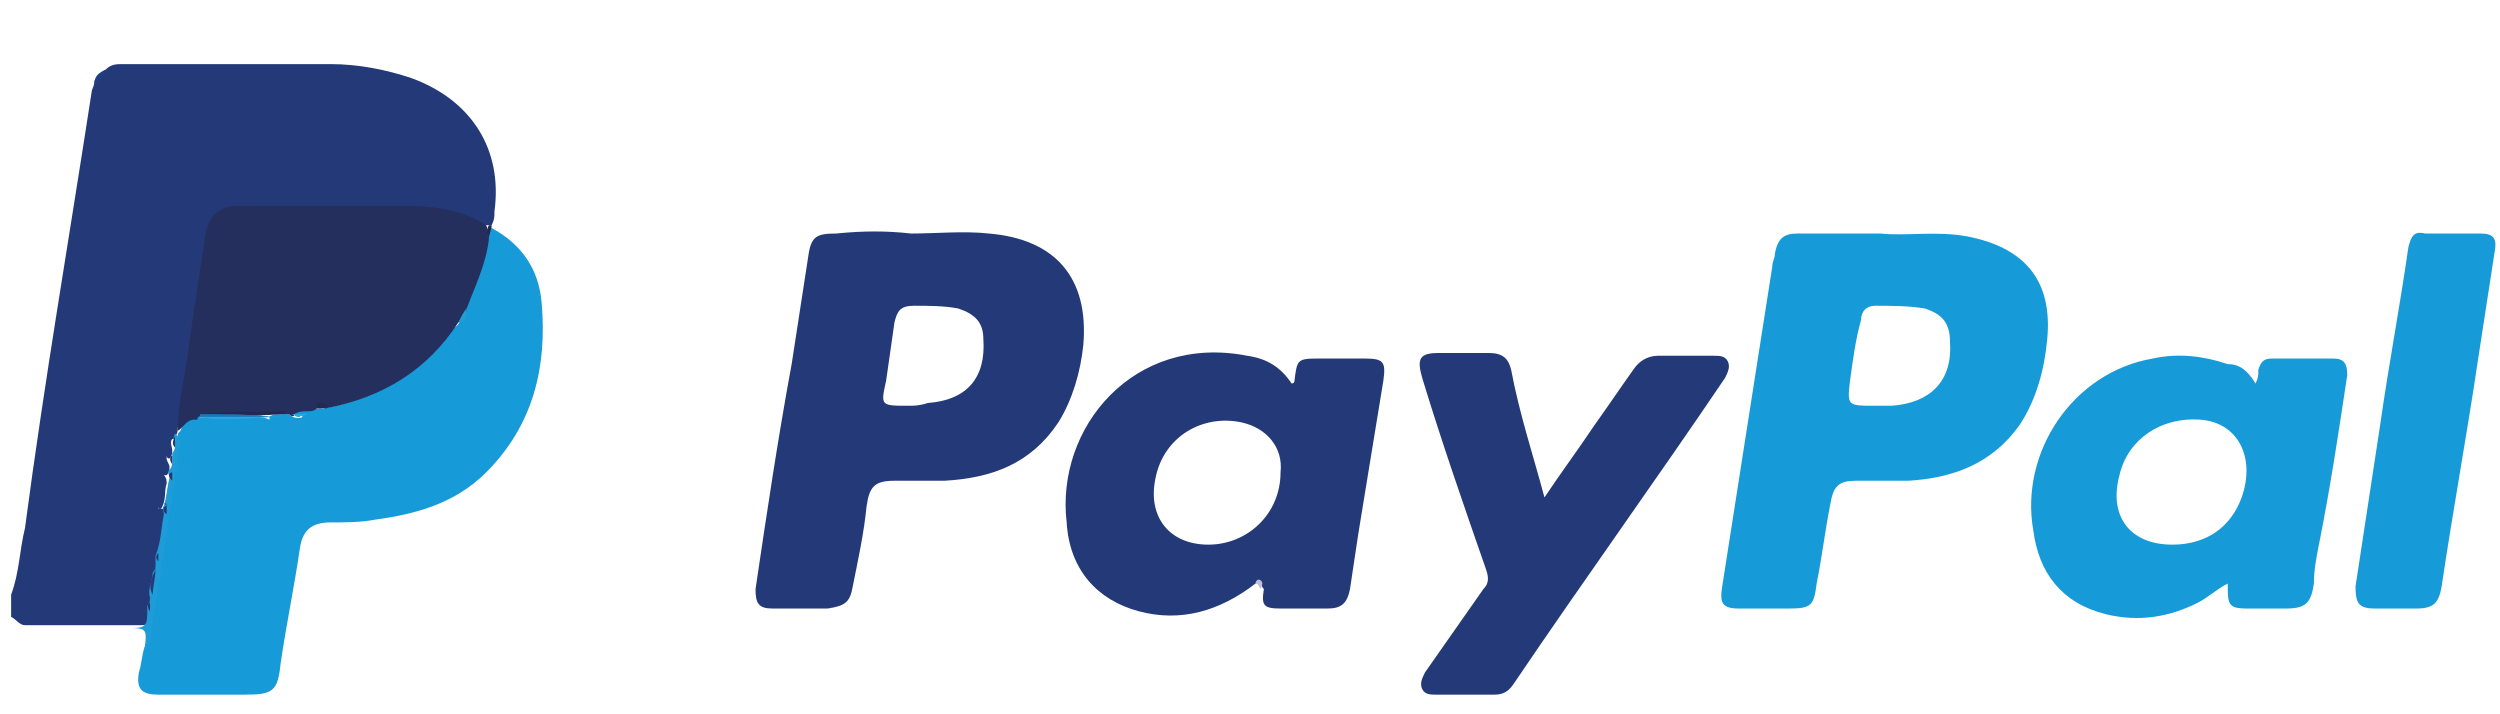
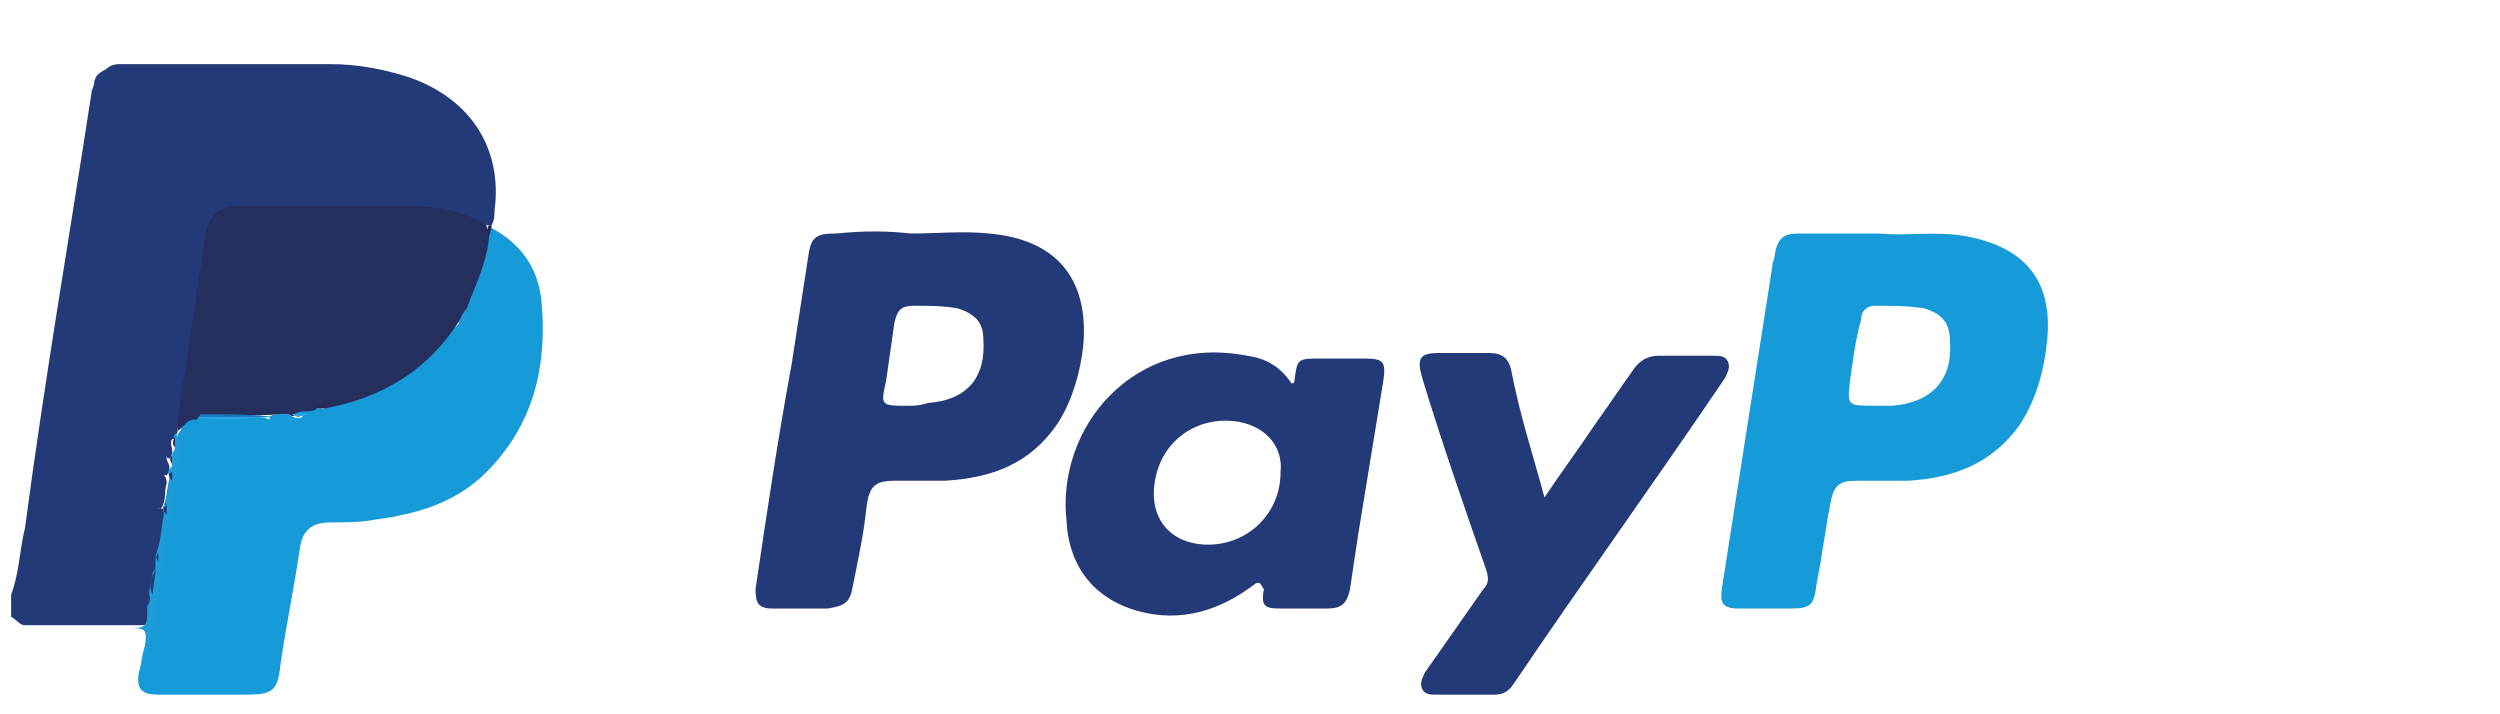
<svg xmlns="http://www.w3.org/2000/svg" viewBox="0 0 56 16">
  <g fill="none" transform="translate(0 1)">
    <path fill="#243A78" d="M2.364,0.56 C2.489,0.436 2.613,0.436 2.738,0.436 C4.293,0.436 5.849,0.436 7.404,0.436 C8.027,0.436 8.649,0.56 9.209,0.747 C10.578,1.244 11.262,2.364 11.076,3.733 C11.076,3.858 11.076,3.92 11.013,4.044 C11.013,4.044 10.951,4.044 10.951,4.044 C10.889,4.044 10.889,4.044 10.827,4.044 C10.204,3.733 9.52,3.671 8.773,3.671 C7.716,3.671 6.596,3.671 5.538,3.671 C4.916,3.671 4.791,3.796 4.667,4.418 C4.418,5.787 4.231,7.218 3.982,8.587 C3.982,8.649 3.982,8.711 3.92,8.773 C3.92,8.836 3.858,8.836 3.858,8.836 C3.796,8.898 3.858,9.022 3.858,9.084 C3.858,9.147 3.858,9.209 3.796,9.271 C3.733,9.271 3.733,9.209 3.733,9.209 C3.733,9.209 3.733,9.209 3.733,9.271 C3.733,9.333 3.796,9.396 3.796,9.458 C3.796,9.52 3.796,9.582 3.733,9.644 C3.733,9.644 3.733,9.644 3.671,9.644 C3.609,9.644 3.609,9.644 3.671,9.644 C3.733,9.707 3.733,9.769 3.733,9.831 C3.671,10.018 3.733,10.204 3.609,10.391 C3.547,10.391 3.547,10.391 3.547,10.329 C3.547,10.329 3.547,10.391 3.547,10.391 C3.733,10.391 3.733,10.453 3.733,10.516 C3.671,10.827 3.671,11.138 3.609,11.387 C3.609,11.449 3.484,11.324 3.547,11.449 C3.547,11.511 3.609,11.573 3.609,11.636 C3.609,11.698 3.609,11.76 3.547,11.822 C3.547,11.822 3.484,11.822 3.484,11.76 C3.484,11.698 3.484,11.698 3.484,11.76 C3.484,11.947 3.422,12.196 3.484,12.382 C3.484,12.444 3.484,12.507 3.422,12.569 C3.422,12.631 3.36,12.507 3.36,12.569 C3.36,12.631 3.422,12.756 3.422,12.818 C3.422,12.942 3.298,13.004 3.173,13.004 C2.302,13.004 1.431,13.004 0.56,13.004 C0.436,13.004 0.373,12.88 0.249,12.818 C0.249,12.631 0.249,12.444 0.249,12.32 C0.436,11.822 0.436,11.324 0.56,10.827 C0.996,7.529 1.556,4.293 2.053,1.058 C2.053,0.996 2.116,0.933 2.116,0.809 C2.178,0.747 2.24,0.622 2.364,0.56 Z" />
    <path fill="#169BD8" d="M3.982,8.773 C3.982,8.711 3.982,8.711 4.044,8.649 C4.107,8.462 4.231,8.338 4.418,8.338 C4.853,8.4 5.289,8.338 5.662,8.338 C5.787,8.338 5.911,8.338 6.036,8.4 C6.098,8.4 6.036,8.4 6.036,8.4 C6.036,8.4 6.036,8.4 6.036,8.4 C6.036,8.4 6.036,8.338 6.036,8.338 C6.098,8.276 6.222,8.276 6.284,8.276 C6.347,8.276 6.409,8.276 6.471,8.276 C6.533,8.338 6.658,8.4 6.782,8.338 C6.782,8.338 6.72,8.276 6.72,8.338 C6.72,8.338 6.72,8.338 6.72,8.338 C6.658,8.338 6.596,8.338 6.596,8.276 C6.72,8.089 6.907,8.213 7.031,8.151 C7.093,8.151 7.156,8.151 7.218,8.151 C8.027,8.027 8.773,7.653 9.396,7.156 C9.644,6.907 9.831,6.596 10.142,6.347 C10.329,6.284 10.329,6.098 10.329,5.973 C10.578,5.351 10.764,4.853 10.889,4.356 C10.889,4.231 10.951,4.169 11.013,4.107 C11.013,4.107 11.013,4.107 11.013,4.107 C11.698,4.48 12.071,5.04 12.133,5.787 C12.258,7.218 11.947,8.524 10.889,9.582 C10.204,10.267 9.333,10.516 8.4,10.64 C8.089,10.702 7.716,10.702 7.404,10.702 C6.969,10.702 6.782,10.889 6.72,11.262 C6.596,12.133 6.409,13.004 6.284,13.876 C6.222,14.498 6.098,14.56 5.476,14.56 C4.853,14.56 4.169,14.56 3.547,14.56 C3.173,14.56 3.049,14.436 3.111,14.062 C3.173,13.876 3.173,13.689 3.236,13.502 C3.36,13.253 3.36,13.004 3.36,12.756 C3.547,11.387 3.858,10.08 3.982,8.773 Z" />
    <path fill="#243A78" d="M20.409,4.231 C20.969,4.231 21.591,4.169 22.151,4.231 C23.644,4.356 24.391,5.227 24.267,6.72 C24.204,7.342 24.018,7.964 23.707,8.462 C23.084,9.396 22.213,9.707 21.156,9.769 L20.036,9.769 L20.036,9.769 C19.6,9.769 19.476,9.893 19.413,10.329 C19.351,10.951 19.227,11.511 19.102,12.133 C19.04,12.507 18.916,12.569 18.542,12.631 L17.298,12.631 L17.298,12.631 C16.987,12.631 16.924,12.507 16.924,12.196 C17.173,10.516 17.422,8.836 17.733,7.156 C17.858,6.347 17.982,5.538 18.107,4.729 C18.169,4.293 18.293,4.231 18.729,4.231 C19.351,4.169 19.849,4.169 20.409,4.231 Z M20.471,5.849 C20.16,5.849 20.098,5.973 20.036,6.222 C19.973,6.658 19.911,7.093 19.849,7.529 C19.724,8.089 19.724,8.089 20.347,8.089 C20.471,8.089 20.596,8.089 20.782,8.027 C21.653,7.964 22.089,7.467 22.027,6.596 C22.027,6.222 21.84,6.036 21.467,5.911 C21.156,5.849 20.782,5.849 20.471,5.849 Z" />
    <path fill="#169BD8" d="M42.124,4.231 C42.684,4.293 43.369,4.169 44.053,4.293 C45.36,4.542 45.982,5.289 45.858,6.596 C45.796,7.28 45.609,7.964 45.236,8.524 C44.613,9.396 43.742,9.707 42.747,9.769 L41.564,9.769 L41.564,9.769 C41.191,9.769 41.067,9.893 41.004,10.267 C40.88,10.889 40.818,11.449 40.693,12.071 C40.631,12.569 40.569,12.631 40.071,12.631 L38.951,12.631 L38.951,12.631 C38.578,12.631 38.516,12.507 38.578,12.133 C38.951,9.769 39.324,7.342 39.698,4.978 C39.698,4.853 39.76,4.791 39.76,4.667 C39.822,4.356 39.947,4.231 40.258,4.231 L42.124,4.231 L42.124,4.231 Z M42,5.849 C41.813,5.849 41.689,5.973 41.689,6.16 C41.564,6.596 41.502,7.093 41.44,7.529 C41.378,8.089 41.378,8.089 42,8.089 L42.373,8.089 C43.244,8.027 43.742,7.529 43.68,6.658 C43.68,6.222 43.493,6.036 43.12,5.911 C42.747,5.849 42.373,5.849 42,5.849 Z" />
    <path fill="#243A78" d="M27.938,6.969 C28.373,7.031 28.684,7.218 28.933,7.591 C28.933,7.591 28.996,7.591 28.996,7.529 C29.054,7.064 29.058,7.033 29.513,7.031 L30.551,7.031 L30.551,7.031 C30.987,7.031 31.049,7.093 30.987,7.529 C30.8,8.649 30.613,9.831 30.427,10.951 C30.364,11.387 30.302,11.76 30.24,12.196 C30.178,12.507 30.053,12.631 29.742,12.631 L28.684,12.631 L28.684,12.631 C28.311,12.631 28.249,12.569 28.311,12.196 C28.249,12.133 28.249,12.009 28.124,12.071 C27.316,12.693 26.444,12.942 25.511,12.693 C24.578,12.444 23.956,11.76 23.893,10.702 C23.644,8.587 25.387,6.471 27.938,6.969 Z M27.813,8.462 C26.942,8.276 26.071,8.773 25.884,9.707 C25.698,10.578 26.196,11.2 27.067,11.2 C27.938,11.2 28.684,10.516 28.684,9.582 C28.747,9.022 28.373,8.587 27.813,8.462 Z" />
-     <path fill="#169BD8" d="M49.902,7.156 C50.151,7.156 50.338,7.28 50.524,7.591 C50.587,7.467 50.587,7.404 50.587,7.28 C50.649,7.093 50.711,7.031 50.898,7.031 L52.267,7.031 L52.267,7.031 C52.516,7.031 52.578,7.156 52.578,7.404 C52.391,8.649 52.204,9.893 51.956,11.138 C51.893,11.449 51.831,11.76 51.831,12.071 C51.769,12.507 51.644,12.631 51.209,12.631 L50.338,12.631 L50.338,12.631 C49.964,12.631 49.902,12.569 49.902,12.196 L49.902,12.071 L49.902,12.071 C49.653,12.196 49.467,12.382 49.218,12.507 C48.596,12.818 47.911,12.942 47.164,12.756 C46.169,12.507 45.671,11.822 45.547,10.889 C45.236,9.147 46.418,7.342 48.222,7.031 C48.782,6.907 49.342,6.969 49.902,7.156 Z M49.28,8.4 C48.409,8.338 47.662,8.836 47.476,9.644 C47.227,10.578 47.724,11.2 48.658,11.2 C49.404,11.2 49.964,10.827 50.213,10.142 C50.524,9.271 50.151,8.462 49.28,8.4 Z" />
    <path fill="#243A78" d="M34.596,10.142 C34.969,9.582 35.342,9.084 35.716,8.524 C36.027,8.089 36.276,7.716 36.587,7.28 C36.711,7.093 36.898,6.969 37.147,6.969 C37.582,6.969 37.956,6.969 38.391,6.969 C38.516,6.969 38.64,6.969 38.702,7.093 C38.764,7.218 38.702,7.342 38.64,7.467 C37.084,9.769 35.467,12.009 33.911,14.311 C33.787,14.498 33.662,14.56 33.476,14.56 C33.04,14.56 32.604,14.56 32.169,14.56 C32.044,14.56 31.92,14.56 31.858,14.436 C31.796,14.311 31.858,14.187 31.92,14.062 C32.356,13.44 32.791,12.818 33.227,12.196 C33.351,12.071 33.351,11.947 33.289,11.76 C32.791,10.329 32.293,8.898 31.858,7.467 C31.733,7.031 31.796,6.907 32.231,6.907 C32.604,6.907 32.978,6.907 33.351,6.907 C33.662,6.907 33.787,7.031 33.849,7.28 C34.036,8.276 34.347,9.209 34.596,10.142 Z" />
-     <path fill="#169BD8" d="M55.004,4.231 C55.191,4.231 55.378,4.231 55.564,4.231 C55.876,4.231 55.938,4.356 55.876,4.667 C55.751,5.476 55.627,6.284 55.502,7.093 C55.253,8.773 54.942,10.453 54.693,12.133 C54.631,12.507 54.507,12.631 54.133,12.631 C53.822,12.631 53.511,12.631 53.2,12.631 C52.827,12.631 52.764,12.507 52.764,12.133 C52.951,10.889 53.138,9.707 53.324,8.462 C53.511,7.156 53.76,5.849 53.947,4.542 C54.009,4.293 54.071,4.169 54.32,4.231 C54.631,4.231 54.818,4.231 55.004,4.231 Z" />
    <path fill="#1E9CD8" d="M3.982,8.773 C4.107,8.96 3.982,9.084 3.982,9.271 C3.796,10.64 3.547,12.009 3.36,13.378 C3.36,13.44 3.298,13.502 3.236,13.564 C3.298,13.067 3.298,13.067 2.8,13.067 C2.116,13.067 1.493,13.067 0.809,13.067 C0.684,13.067 0.622,13.067 0.498,13.067 C1.307,13.067 2.178,13.067 2.987,13.067 C3.236,13.067 3.298,13.004 3.298,12.756 C3.298,12.693 3.298,12.631 3.298,12.569 C3.36,12.507 3.36,12.444 3.36,12.382 C3.298,12.196 3.422,12.009 3.422,11.822 C3.484,11.76 3.484,11.698 3.484,11.636 C3.484,11.573 3.484,11.511 3.484,11.449 C3.609,11.138 3.609,10.827 3.671,10.516 C3.671,10.453 3.609,10.391 3.671,10.329 C3.733,10.142 3.733,9.956 3.796,9.707 C3.796,9.644 3.733,9.582 3.796,9.52 C3.858,9.458 3.858,9.396 3.858,9.333 C3.858,9.271 3.858,9.209 3.858,9.147 C3.92,9.084 3.92,9.022 3.92,8.96 C3.92,8.898 3.858,8.836 3.92,8.711 C3.982,8.773 3.982,8.773 3.982,8.773 Z" />
    <path fill="#203D88" d="M2.364,0.56 C2.302,0.684 2.24,0.809 2.116,0.871 C2.116,0.684 2.24,0.622 2.364,0.56 Z" />
-     <path fill="#C1BFD8" d="M28.124,12.071 C28.124,12.009 28.187,11.947 28.249,12.009 C28.311,12.071 28.249,12.133 28.249,12.196 C28.187,12.133 28.187,12.071 28.124,12.071 Z" />
    <path fill="#242F5D" d="M10.951,4.356 C10.889,4.916 10.64,5.413 10.453,5.911 C10.453,6.036 10.391,6.16 10.267,6.222 C9.582,7.28 8.587,7.902 7.28,8.151 C7.218,8.089 7.156,8.151 7.093,8.151 C7.093,8.151 7.031,8.151 7.031,8.151 C7.031,8.151 7.093,8.151 7.093,8.151 C6.969,8.276 6.782,8.151 6.596,8.276 C6.596,8.338 6.533,8.338 6.471,8.276 C6.409,8.276 6.347,8.276 6.284,8.276 C5.662,8.338 5.102,8.276 4.48,8.338 C4.48,8.338 4.418,8.338 4.418,8.4 C4.418,8.4 4.356,8.4 4.356,8.4 C4.169,8.4 4.107,8.587 3.982,8.649 C3.982,7.964 4.169,7.342 4.231,6.72 C4.356,5.911 4.48,5.04 4.604,4.231 C4.667,3.858 4.916,3.609 5.289,3.609 C6.533,3.609 7.778,3.609 9.022,3.609 C9.644,3.609 10.329,3.671 10.889,4.044 C10.951,4.169 10.889,4.231 10.951,4.356 Z" />
    <path fill="#273A75" d="M3.484,11.76 C3.484,11.947 3.422,12.133 3.422,12.32 C3.298,12.133 3.422,11.884 3.484,11.76 C3.422,11.698 3.484,11.698 3.484,11.76 C3.484,11.698 3.484,11.76 3.484,11.76 Z" />
    <path fill="#232952" d="M10.951,4.356 C10.889,4.231 10.889,4.169 10.951,4.044 C10.951,4.044 10.951,4.044 11.013,4.044 C11.013,4.169 10.951,4.231 10.951,4.356 Z" />
    <path fill="#28356D" d="M3.92,8.773 C3.92,8.836 3.92,8.898 3.92,9.022 C3.858,8.96 3.858,8.898 3.92,8.773 Z" />
    <path fill="#27356D" d="M3.858 9.209C3.858 9.271 3.858 9.333 3.858 9.396 3.796 9.333 3.796 9.209 3.858 9.209 3.858 9.084 3.858 9.209 3.858 9.209zM3.858 9.582C3.858 9.644 3.858 9.707 3.858 9.769 3.733 9.644 3.796 9.582 3.858 9.582 3.796 9.52 3.796 9.52 3.858 9.52 3.796 9.52 3.796 9.52 3.858 9.582zM3.733 10.329C3.733 10.391 3.733 10.453 3.733 10.516 3.609 10.453 3.671 10.329 3.733 10.329 3.671 10.267 3.671 10.267 3.733 10.267 3.671 10.267 3.733 10.267 3.733 10.329zM3.547 11.387C3.547 11.449 3.547 11.511 3.547 11.573 3.484 11.511 3.484 11.449 3.547 11.387 3.547 11.324 3.547 11.387 3.547 11.387z" />
-     <path fill="#28356D" d="M3.36,12.507 C3.36,12.569 3.36,12.631 3.36,12.693 C3.298,12.631 3.298,12.507 3.36,12.507 C3.36,12.382 3.36,12.507 3.36,12.507 Z" />
-     <path fill="#232851" d="M4.48,8.276 C4.418,8.213 4.48,8.213 4.48,8.276 C5.102,8.213 5.662,8.213 6.284,8.213 C6.347,8.213 6.347,8.213 6.409,8.276 C6.284,8.276 6.222,8.276 6.098,8.276 C5.538,8.338 4.978,8.4 4.48,8.276 Z" />
    <path fill="#2AA5DF" d="M4.418,8.338 C4.418,8.338 4.418,8.338 4.418,8.338 C4.978,8.276 5.538,8.276 6.098,8.338 C6.16,8.338 6.222,8.338 6.347,8.338 C5.662,8.338 5.04,8.462 4.418,8.338 Z" />
    <path fill="#1C76BA" d="M6.098,8.338 C5.538,8.338 4.978,8.338 4.48,8.338 C4.48,8.338 4.48,8.276 4.48,8.276 C4.978,8.276 5.538,8.276 6.098,8.338 C6.098,8.276 6.098,8.338 6.098,8.338 Z" />
    <path fill="#229DD8" d="M10.267,6.222 C10.329,6.098 10.391,5.973 10.453,5.911 C10.453,6.036 10.453,6.222 10.267,6.222 Z" />
    <path fill="#2BAAE2" d="M6.533,8.276 C6.596,8.276 6.596,8.276 6.658,8.276 C6.72,8.276 6.782,8.276 6.907,8.276 C6.72,8.338 6.658,8.338 6.533,8.276 Z" />
    <path fill="#232951" d="M7.156,8.151 C7.156,8.151 7.093,8.151 7.093,8.089 C7.093,8.027 7.093,8.027 7.156,8.027 C7.218,8.027 7.28,8.027 7.342,8.089 C7.28,8.151 7.218,8.151 7.156,8.151 Z" />
  </g>
</svg>